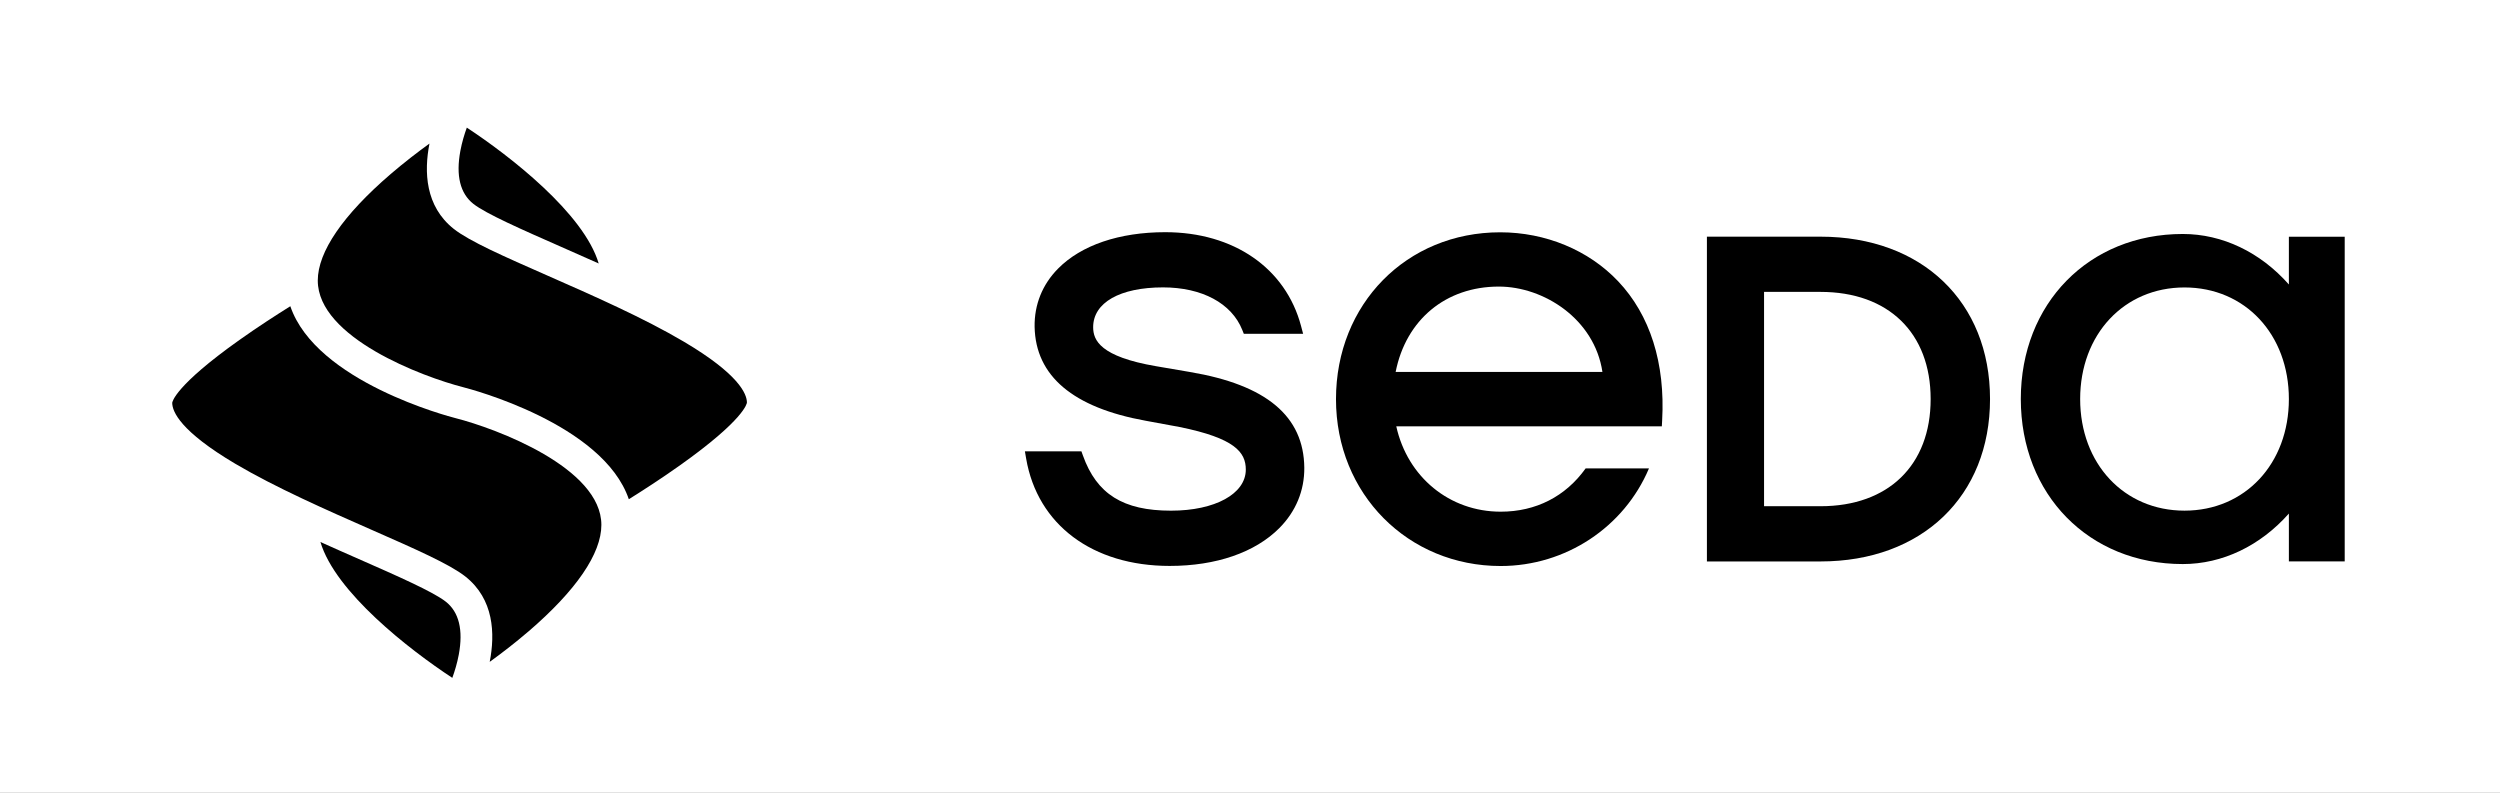
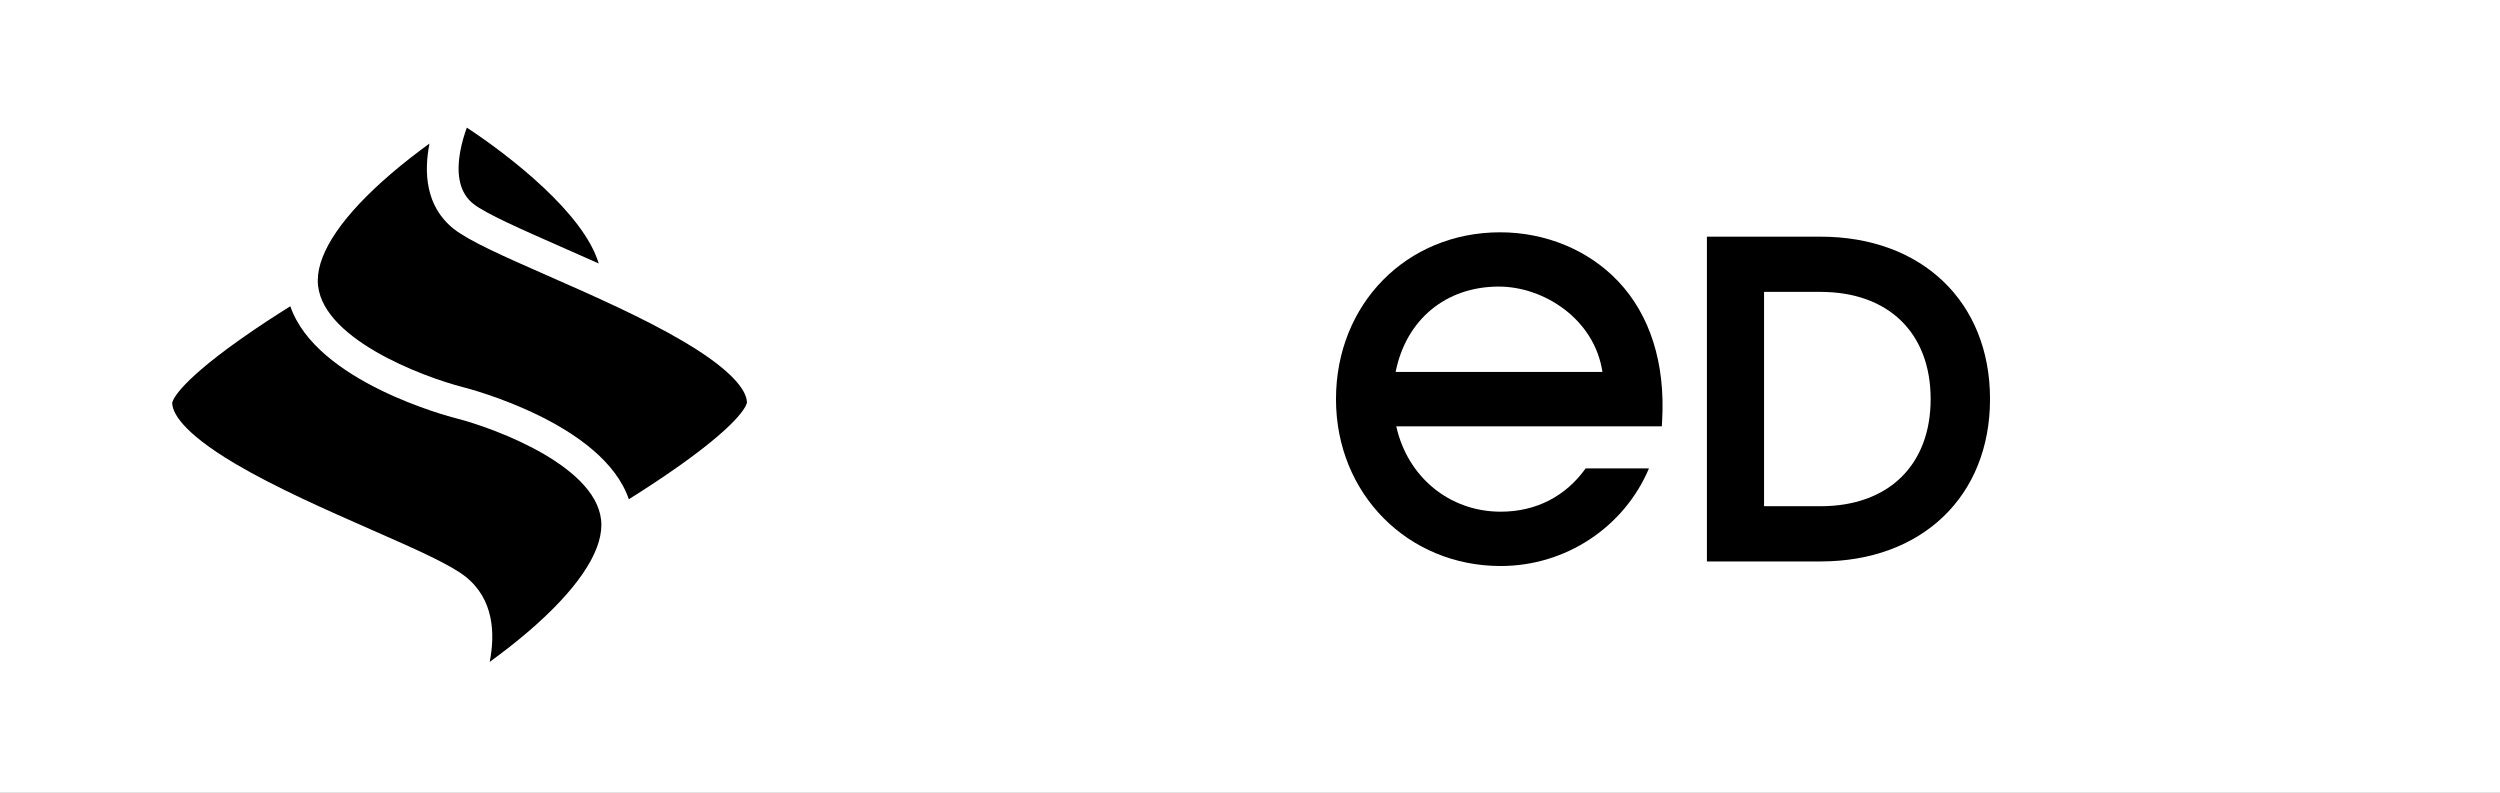
<svg xmlns="http://www.w3.org/2000/svg" width="100%" height="100%" viewBox="0 0 41 13" version="1.1" xml:space="preserve" style="fill-rule:evenodd;clip-rule:evenodd;stroke-linejoin:round;stroke-miterlimit:2;">
  <rect x="0" y="0" width="41" height="13" fill="#808080" stroke="none" />
  <g transform="matrix(0.047,0,0,0.048,-21.179,-21.715)">
    <rect x="40" y="40" width="1700" height="1100" style="fill:white;" />
-     <path d="M865.851,579.497L853.985,577.508C834.56,574.247 832.059,568.671 832.059,564.186C832.059,555.798 841.405,550.586 856.438,550.586C870.031,550.586 880.362,556.009 884.089,565.113L884.629,566.443L905.32,566.443L904.605,563.803C899.266,544.026 881.115,531.727 857.22,531.727C841.174,531.727 827.879,536.155 819.788,544.198C814.324,549.62 811.505,556.497 811.63,564.08C811.978,580.874 825.04,591.672 850.413,596.157L862.23,598.29C881.405,602.105 885.325,606.868 885.325,612.836C885.325,621.118 874.589,626.875 859.238,626.875C842.496,626.875 833.295,621.223 828.478,608.006L827.956,606.591L808.241,606.591L808.676,609.077C812.644,631.686 831.837,645.754 858.755,645.754C874.975,645.754 888.569,641.154 897.036,632.814C902.78,627.143 905.793,620.028 905.735,612.214C905.561,594.598 892.508,583.887 865.832,579.497L865.87,579.497L865.851,579.497Z" style="fill-rule:nonzero;" />
    <path d="M1085.86,533.267L1046.22,533.267L1046.22,644.224L1085.86,644.224C1121.25,644.224 1145.01,621.932 1145.01,588.736C1145.01,555.541 1121.25,533.258 1085.86,533.258L1085.86,533.267ZM1124.29,588.746C1124.29,611.316 1109.56,625.355 1085.86,625.355L1066.16,625.355L1066.16,552.127L1085.86,552.127C1109.56,552.127 1124.29,566.147 1124.29,588.736L1124.29,588.746Z" style="fill-rule:nonzero;" />
-     <path d="M1249.29,533.269L1249.29,549.594C1239.32,538.567 1226.11,532.341 1212.27,532.341C1179.52,532.341 1155.75,556.059 1155.75,588.729C1155.75,621.398 1179.52,645.116 1212.27,645.116C1226.1,645.116 1239.31,638.89 1249.29,627.863L1249.29,644.207L1268.77,644.207L1268.77,533.269L1249.29,533.269ZM1249.29,588.738C1249.29,610.84 1233.98,626.868 1212.87,626.868C1191.77,626.868 1176.46,610.84 1176.46,588.738C1176.46,566.637 1191.77,550.608 1212.87,550.608C1233.98,550.608 1249.29,566.637 1249.29,588.738Z" style="fill-rule:nonzero;" />
    <path d="M1015.2,548.455C1004.92,537.849 989.935,531.766 974.082,531.766C941.42,531.766 916.791,556.268 916.791,588.775C916.791,621.282 942.038,645.784 974.246,645.784C996.954,645.784 1017.34,632.51 1026,612.436L1003.9,612.436C996.916,622.009 986.566,627.221 974.266,627.221C956.375,627.221 941.739,615.362 937.829,598.061L1030.49,598.061L1030.6,596.072C1031.73,576.486 1026.39,560.008 1015.22,548.474L1015.2,548.474L1015.2,548.455ZM937.607,579.47C941.208,561.662 955.082,550.31 973.609,550.31C989.288,550.31 1007,561.385 1009.76,579.47L937.607,579.47Z" style="fill-rule:nonzero;" />
    <path d="M613.509,496C612.676,498.236 611.814,500.993 611.256,503.937C609.646,512.385 611.171,518.487 615.8,522.055C620.155,525.417 632.783,530.858 646.15,536.614C650.515,538.496 654.983,540.415 659.527,542.418C654.33,525.296 628.561,505.688 613.509,496Z" style="fill-rule:nonzero;" />
    <path d="M586.955,511.845C570.303,525.855 561.499,538.44 561.499,548.249C561.499,567.755 598.202,581.188 612.336,584.718C614.513,585.259 661.042,597.136 670.036,622.967C674.731,620.098 681.273,615.971 687.805,611.434C710.488,595.673 711.226,590.186 711.245,589.954C711.245,586.954 708.386,580.228 689.254,569.143C675.224,561.02 657.407,553.345 641.692,546.573C626.46,540.015 614.428,534.826 608.984,530.625C598.978,522.893 598.552,511.063 600.474,501.45C596.337,504.375 591.632,507.914 586.955,511.845Z" style="fill-rule:nonzero;" />
-     <path d="M606.145,657.954C601.79,654.592 589.171,649.152 575.804,643.395C571.44,641.513 566.971,639.594 562.427,637.582C567.625,654.703 593.393,674.312 608.445,684C609.279,681.764 610.14,679.007 610.699,676.073C612.308,667.624 610.784,661.522 606.155,657.954L606.145,657.954Z" style="fill-rule:nonzero;" />
    <path d="M635.002,668.155C651.654,654.144 660.458,641.56 660.458,631.741C660.458,612.235 623.765,598.803 609.621,595.272C607.444,594.732 560.914,582.855 551.921,557.024C547.225,559.893 540.684,564.02 534.152,568.556C511.469,584.318 510.731,589.804 510.712,590.028C510.712,593.027 513.571,599.753 532.703,610.838C546.733,618.961 564.55,626.637 580.265,633.409C595.497,639.967 607.529,645.155 612.982,649.356C622.988,657.088 623.414,668.918 621.493,678.532C625.63,675.607 630.335,672.067 635.011,668.136L635.002,668.155Z" style="fill-rule:nonzero;" />
  </g>
</svg>